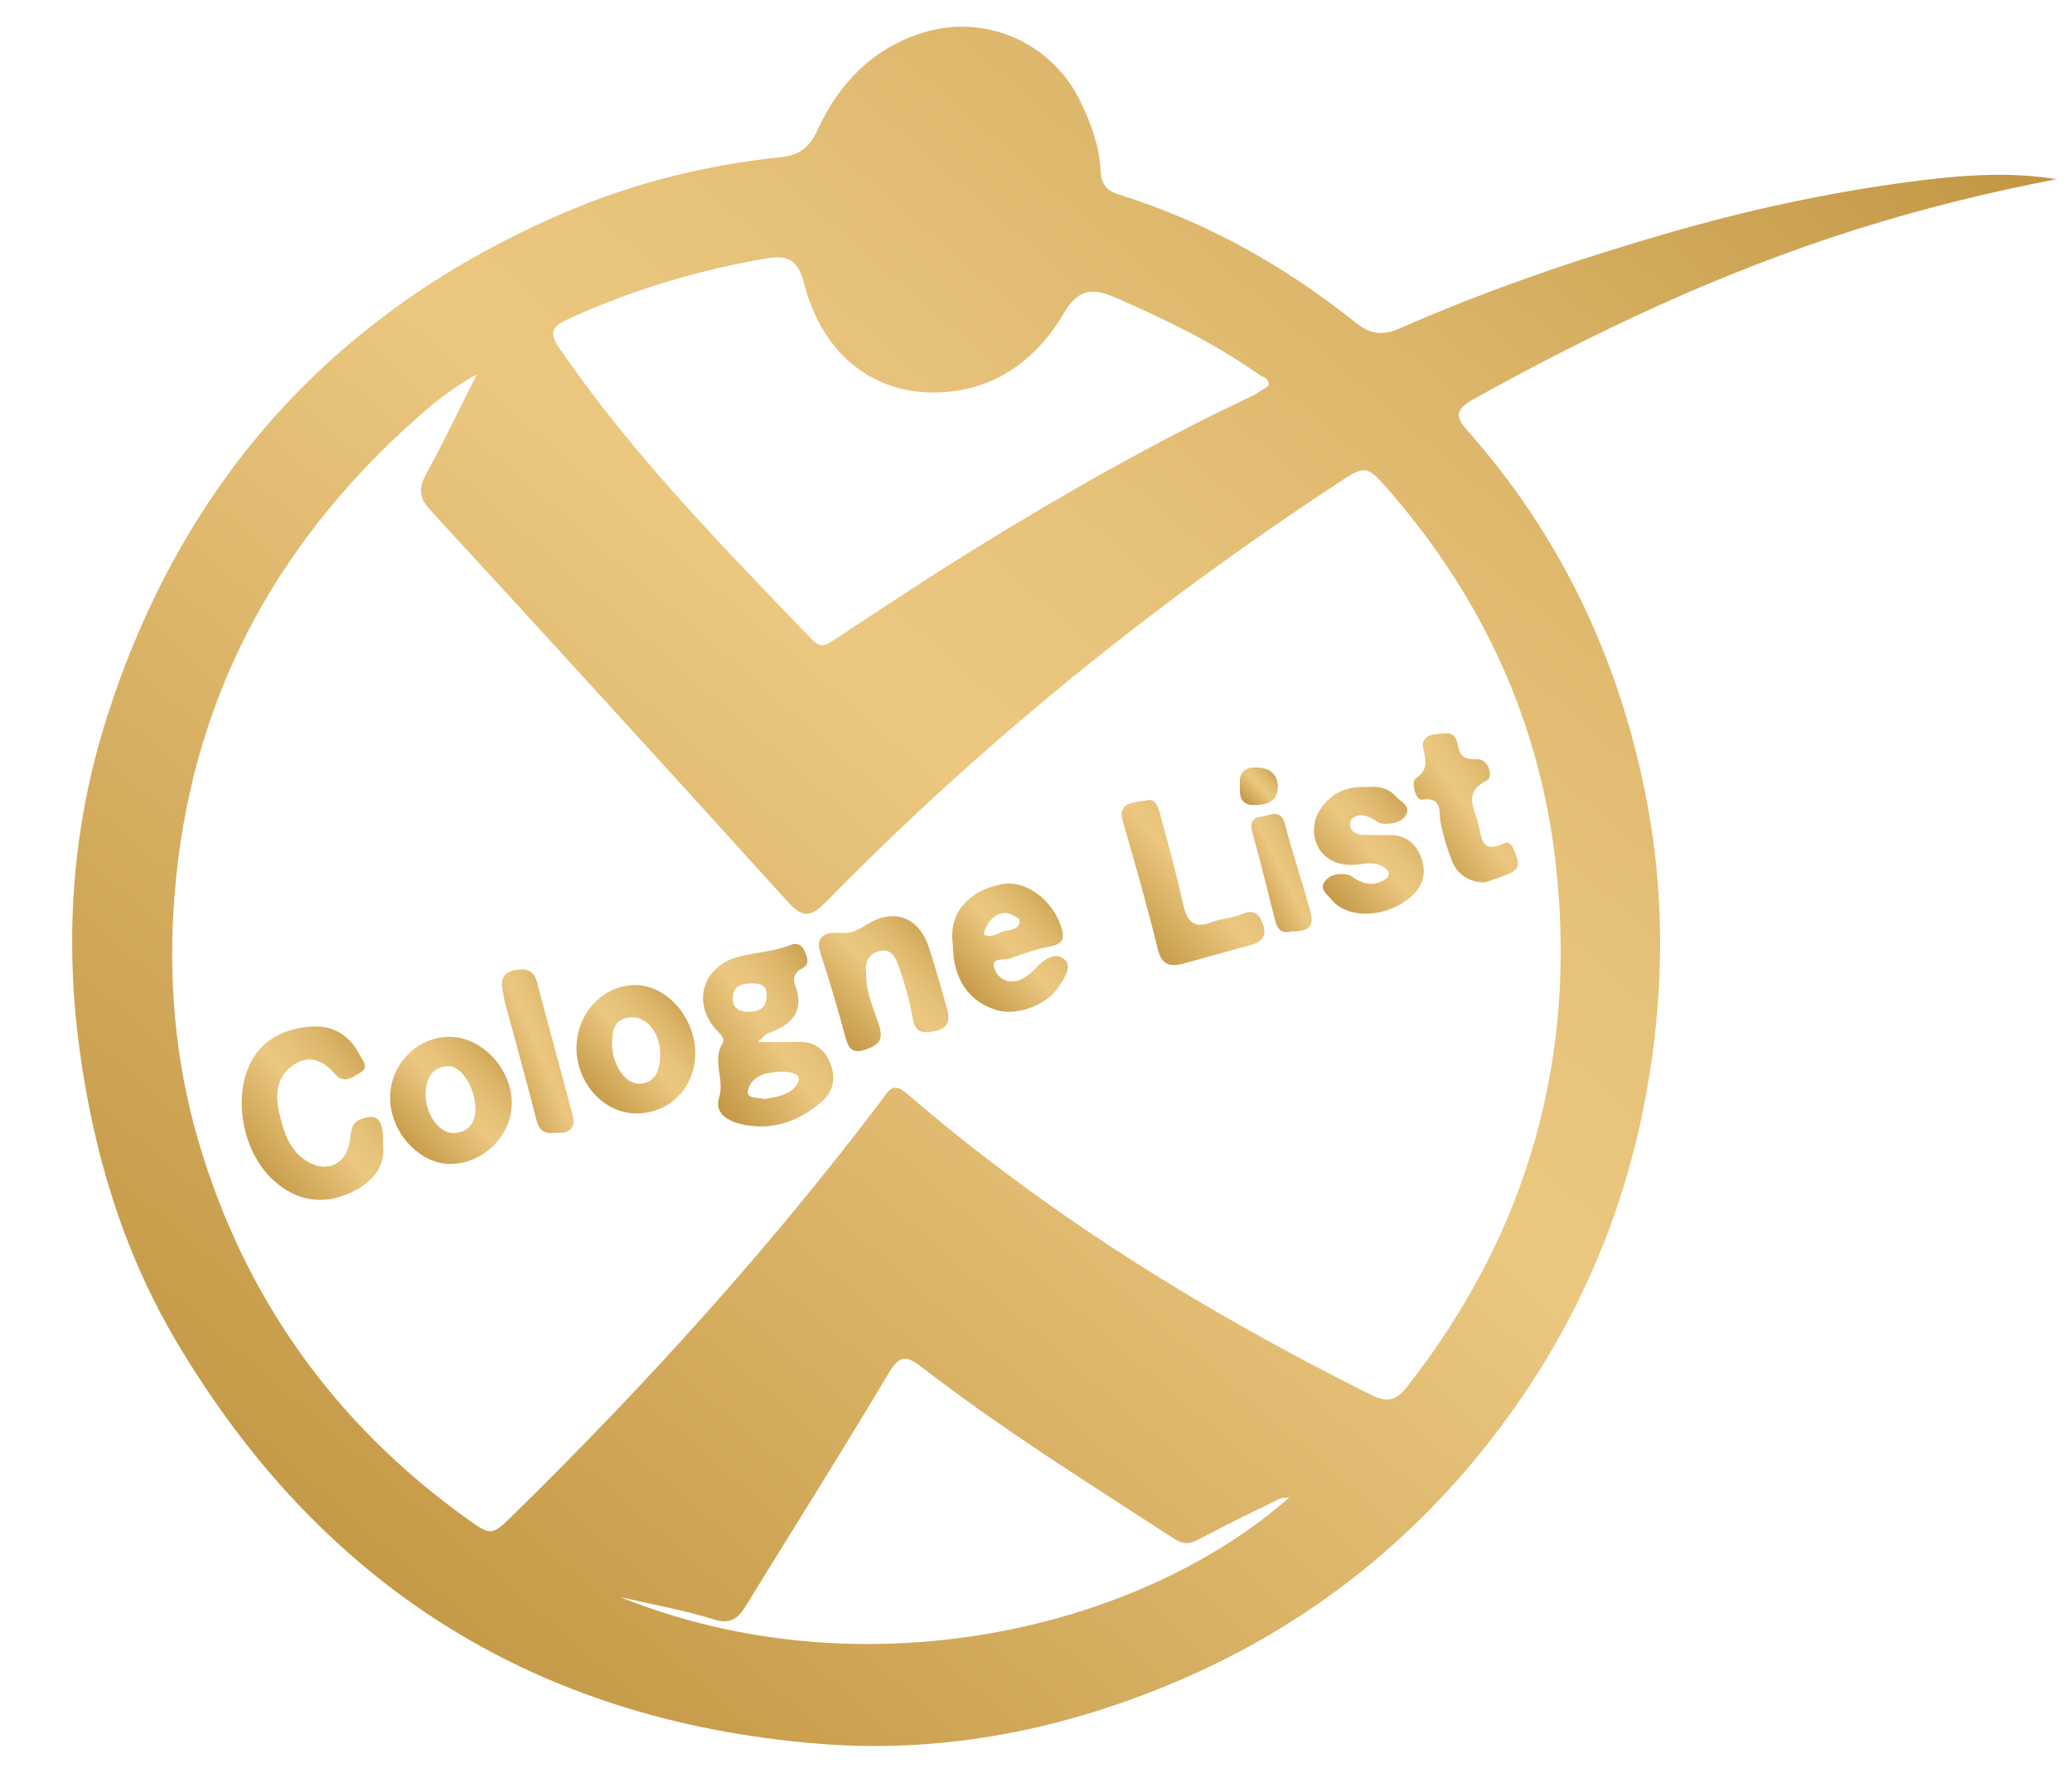
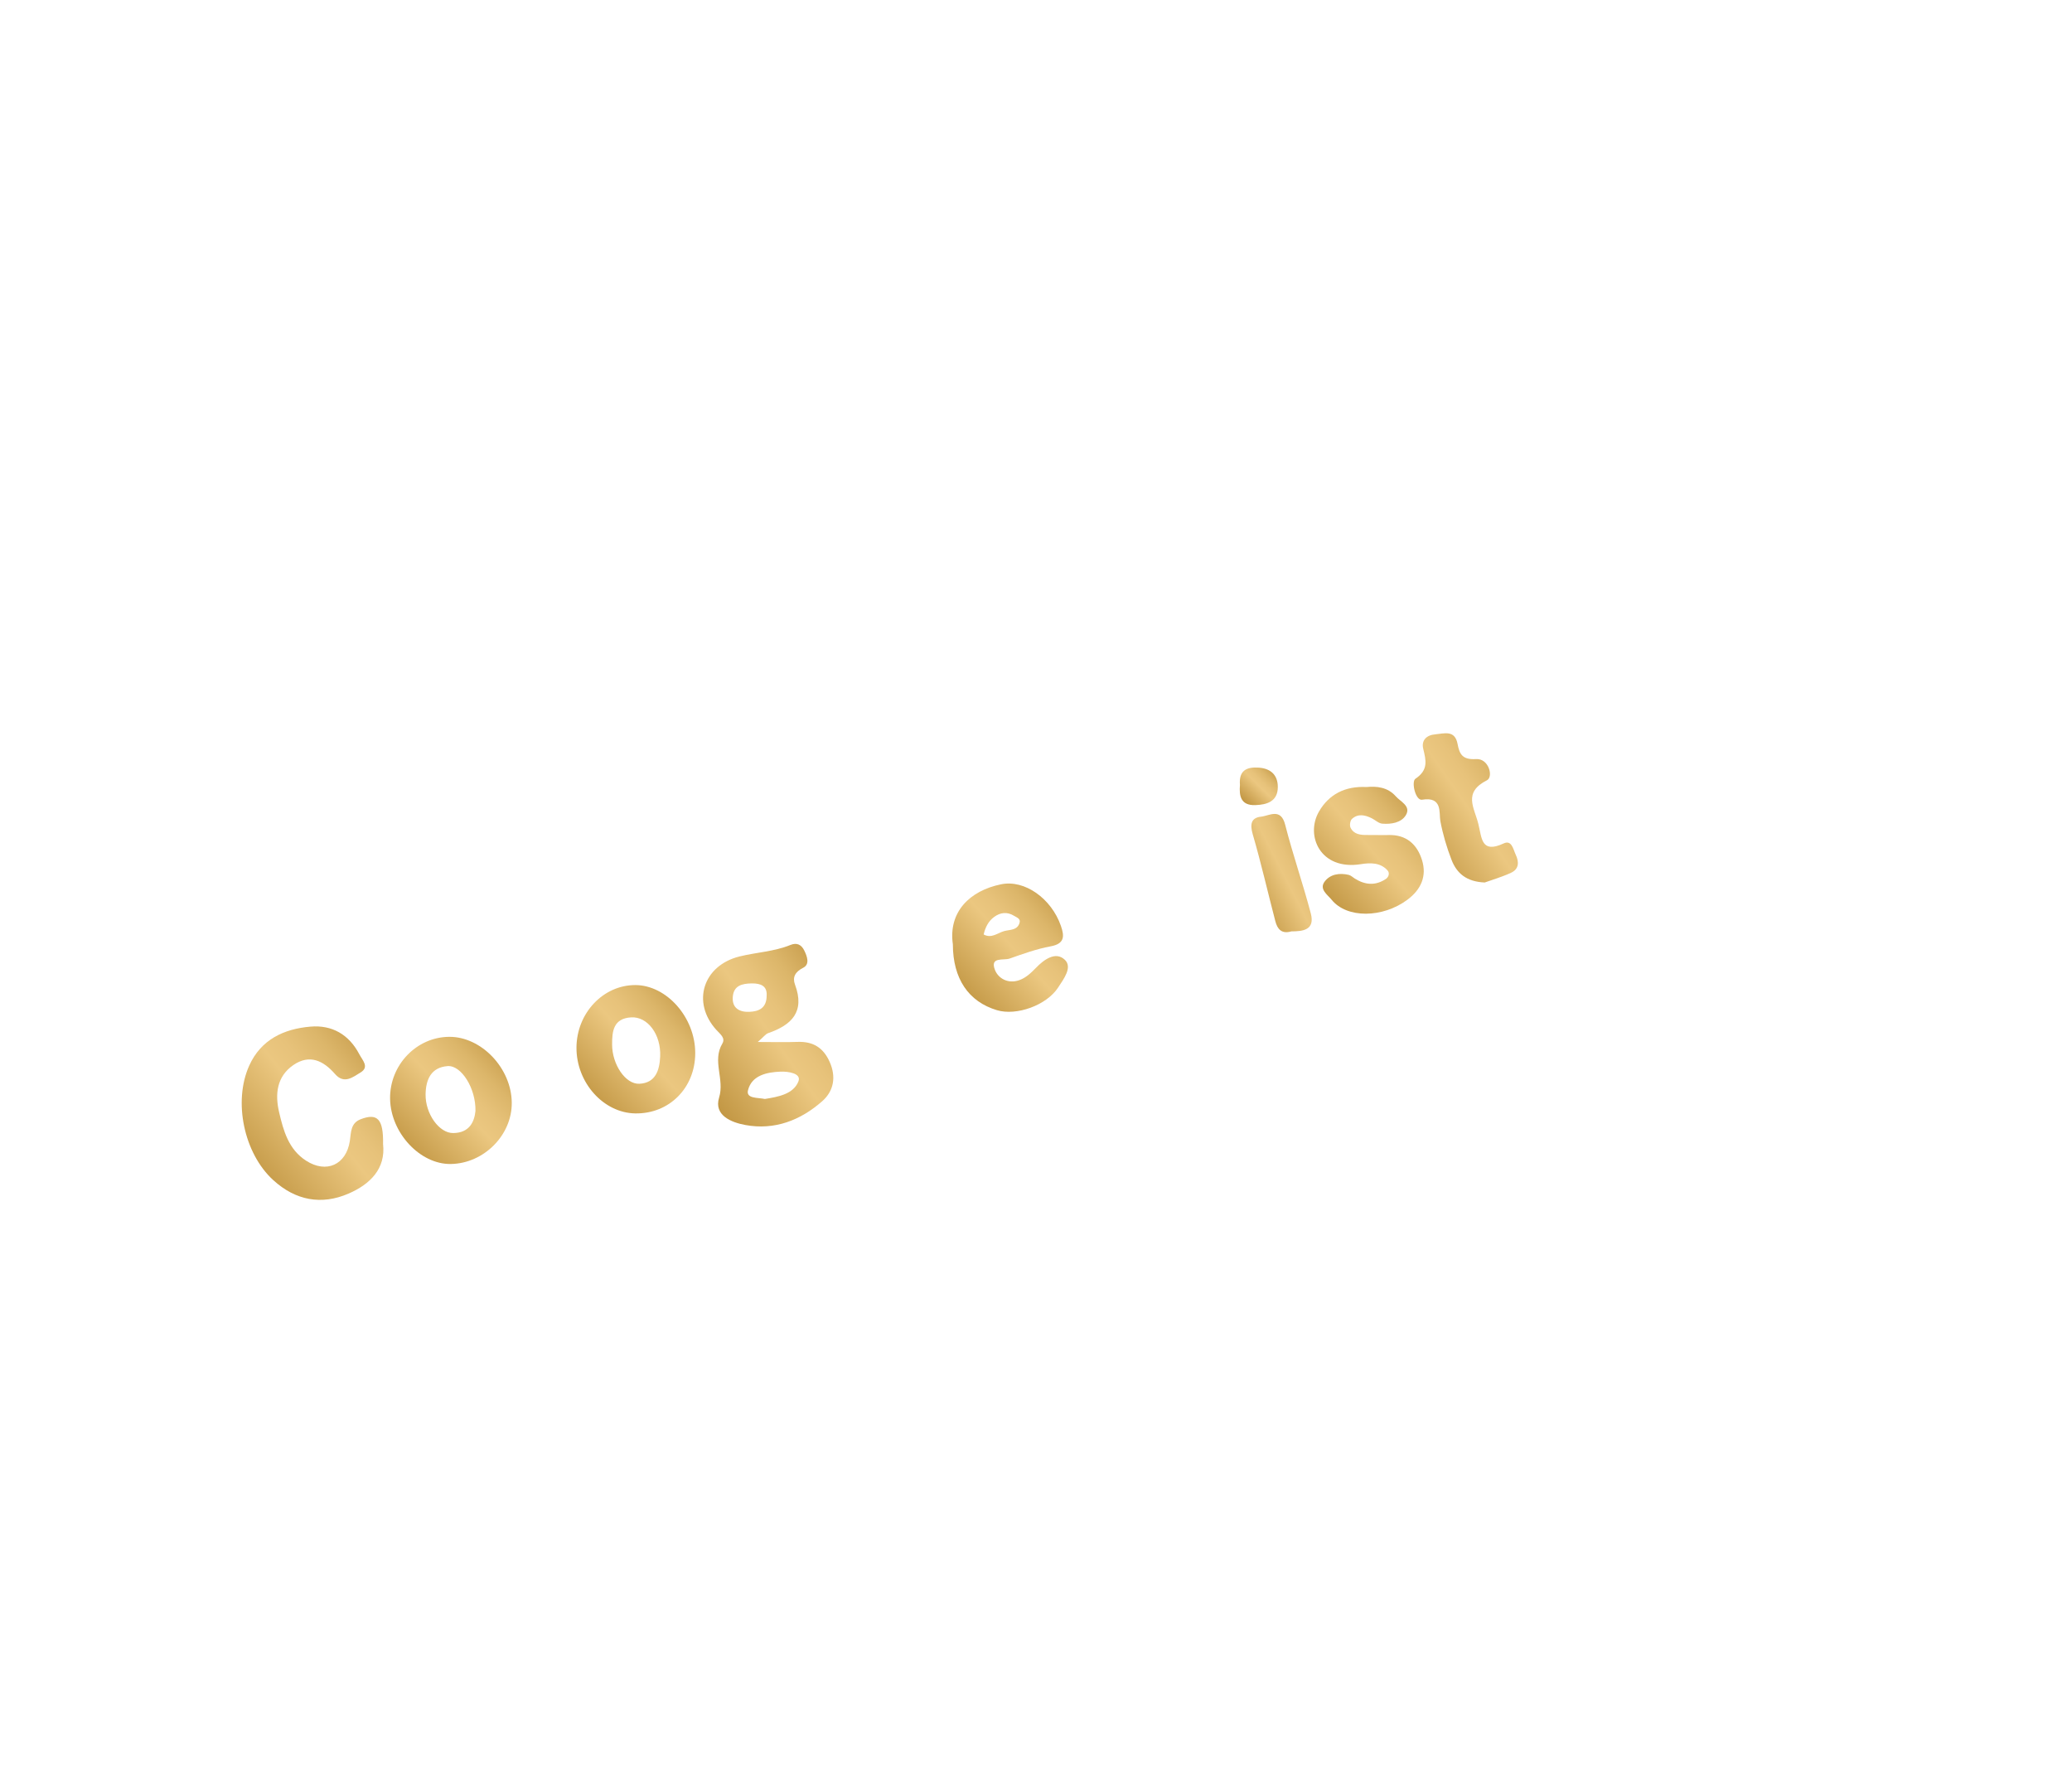
<svg xmlns="http://www.w3.org/2000/svg" width="90" height="77" viewBox="0 0 90 77" fill="none">
-   <path d="M89.328 7.783C86.382 8.348 83.481 9.064 80.625 9.966C74.788 11.807 69.286 14.395 63.948 17.37C63.128 17.828 63.276 18.182 63.754 18.72C67.75 23.22 70.252 28.494 71.445 34.35C72.171 37.915 72.293 41.529 71.852 45.21C71.101 51.491 68.864 57.104 65.085 62.102C61.275 67.145 56.423 70.876 50.558 73.261C45.713 75.231 40.679 76.159 35.475 75.727C23.218 74.714 13.914 68.837 7.648 58.239C5.346 54.347 4.065 50.088 3.453 45.561C2.79 40.643 3.153 35.842 4.634 31.184C7.919 20.858 14.561 13.492 24.547 9.221C27.55 7.938 30.678 7.165 33.91 6.826C34.758 6.738 35.177 6.372 35.513 5.641C36.45 3.606 37.921 2.088 40.097 1.416C42.846 0.568 45.736 1.883 46.956 4.462C47.403 5.404 47.764 6.392 47.806 7.429C47.831 8.061 48.154 8.312 48.619 8.457C52.415 9.638 55.82 11.56 58.909 14.03C59.61 14.591 60.152 14.55 60.858 14.238C64.641 12.575 68.545 11.25 72.512 10.105C75.794 9.156 79.128 8.428 82.503 7.956C84.75 7.651 87.033 7.406 89.328 7.783ZM20.714 16.254C19.554 16.905 18.77 17.562 18.012 18.241C11.84 23.749 8.24 30.552 7.581 38.887C7.293 42.534 7.606 46.112 8.628 49.588C10.611 56.323 14.483 61.767 20.18 65.885C21.351 66.733 21.334 66.733 22.359 65.73C28.082 60.115 33.451 54.183 38.294 47.783C38.587 47.395 38.766 46.954 39.388 47.492C45.498 52.76 52.298 56.959 59.497 60.552C60.265 60.935 60.639 60.841 61.123 60.224C66.381 53.52 68.53 45.886 67.57 37.461C66.882 31.408 64.424 26.04 60.428 21.413C59.343 20.156 59.347 20.167 58.001 21.052C49.996 26.327 42.581 32.327 35.868 39.182C35.146 39.919 34.799 39.808 34.18 39.125C29.038 33.445 23.878 27.786 18.688 22.15C18.148 21.563 18.2 21.153 18.544 20.527C19.268 19.212 19.911 17.851 20.714 16.254ZM55.107 16.75C55.138 16.392 54.856 16.39 54.708 16.283C52.753 14.903 50.616 13.863 48.427 12.916C47.459 12.498 46.835 12.537 46.213 13.601C45.08 15.534 43.359 16.851 41.061 17.029C38.071 17.261 35.726 15.471 34.916 12.276C34.641 11.185 34.104 11.082 33.266 11.227C30.302 11.738 27.444 12.592 24.7 13.848C23.947 14.194 23.832 14.447 24.32 15.159C27.496 19.786 31.415 23.76 35.277 27.786C35.659 28.184 35.899 28.008 36.243 27.784C38.234 26.477 40.216 25.152 42.242 23.898C46.172 21.465 50.186 19.183 54.368 17.206C54.637 17.081 54.881 16.892 55.107 16.75ZM26.937 69.363C37.406 73.579 49.429 70.828 56.012 65.029C55.797 65.064 55.656 65.054 55.547 65.108C54.374 65.686 53.195 66.258 52.039 66.871C51.649 67.078 51.359 67.062 50.994 66.825C47.313 64.436 43.588 62.112 40.108 59.432C39.428 58.909 39.121 58.764 38.601 59.635C36.588 63.021 34.482 66.354 32.418 69.708C32.087 70.246 31.782 70.577 31.012 70.334C29.681 69.919 28.297 69.679 26.937 69.363Z" fill="url(#paint0_linear_482_1330)" />
  <path d="M32.915 45.255C33.618 45.255 34.132 45.27 34.645 45.251C35.309 45.228 35.757 45.494 36.035 46.114C36.331 46.773 36.212 47.387 35.718 47.824C34.776 48.655 33.65 49.095 32.377 48.861C31.761 48.748 31 48.44 31.235 47.669C31.482 46.867 30.924 46.082 31.375 45.326C31.521 45.081 31.285 44.916 31.114 44.728C30.031 43.532 30.536 41.932 32.126 41.539C32.859 41.359 33.624 41.33 34.334 41.041C34.609 40.928 34.808 41.026 34.933 41.279C35.06 41.537 35.183 41.88 34.891 42.029C34.536 42.209 34.413 42.443 34.532 42.764C34.972 43.943 34.388 44.518 33.364 44.872C33.251 44.912 33.168 45.038 32.915 45.255ZM33.224 47.73C33.785 47.638 34.465 47.527 34.682 46.962C34.818 46.608 34.219 46.53 33.902 46.543C33.309 46.566 32.656 46.702 32.492 47.345C32.393 47.724 32.913 47.663 33.224 47.73ZM33.301 43.228C33.322 42.825 33.049 42.705 32.648 42.711C32.237 42.718 31.87 42.801 31.83 43.291C31.788 43.792 32.13 43.963 32.552 43.945C32.944 43.928 33.305 43.8 33.301 43.228Z" fill="url(#paint1_linear_482_1330)" />
  <path d="M16.639 49.69C16.758 50.754 16.084 51.43 15.143 51.838C13.957 52.355 12.831 52.131 11.873 51.258C10.596 50.096 10.122 47.843 10.825 46.282C11.335 45.149 12.33 44.686 13.484 44.588C14.421 44.508 15.157 44.927 15.608 45.789C15.746 46.053 16.052 46.342 15.662 46.579C15.339 46.773 14.951 47.104 14.554 46.648C14.047 46.066 13.448 45.773 12.743 46.256C12.021 46.755 11.94 47.517 12.123 48.302C12.311 49.11 12.534 49.922 13.298 50.412C14.175 50.976 15.036 50.588 15.195 49.558C15.253 49.185 15.218 48.781 15.671 48.608C16.393 48.333 16.658 48.599 16.639 49.69Z" fill="url(#paint2_linear_482_1330)" />
  <path d="M41.389 41.014C41.187 39.614 42.113 38.686 43.484 38.406C44.509 38.196 45.667 39.023 46.08 40.208C46.239 40.663 46.249 40.989 45.631 41.102C45.026 41.213 44.438 41.427 43.853 41.632C43.595 41.724 42.992 41.538 43.215 42.12C43.359 42.495 43.782 42.735 44.256 42.576C44.554 42.476 44.778 42.26 45.001 42.032C45.347 41.674 45.855 41.305 46.253 41.686C46.595 42.013 46.197 42.526 45.965 42.884C45.46 43.665 44.152 44.128 43.305 43.874C42.063 43.504 41.391 42.501 41.389 41.014ZM42.727 40.585C43.071 40.773 43.332 40.516 43.62 40.438C43.868 40.371 44.202 40.411 44.289 40.066C44.331 39.9 44.173 39.852 44.054 39.779C43.747 39.588 43.449 39.628 43.181 39.825C42.929 40.009 42.795 40.286 42.727 40.585Z" fill="url(#paint3_linear_482_1330)" />
  <path d="M19.515 45.031C20.915 45.025 22.217 46.398 22.229 47.893C22.242 49.302 21.017 50.531 19.583 50.554C18.248 50.575 16.971 49.206 16.944 47.726C16.919 46.262 18.087 45.038 19.515 45.031ZM20.652 48.251C20.673 47.265 20.034 46.26 19.446 46.302C18.726 46.355 18.496 46.884 18.486 47.529C18.473 48.369 19.074 49.221 19.69 49.21C20.391 49.202 20.606 48.72 20.652 48.251Z" fill="url(#paint4_linear_482_1330)" />
  <path d="M30.198 45.737C30.198 47.247 29.072 48.382 27.592 48.357C26.209 48.334 25.032 47.017 25.04 45.497C25.048 44.004 26.196 42.783 27.592 42.783C28.959 42.785 30.198 44.19 30.198 45.737ZM26.588 45.365C26.586 46.217 27.162 47.098 27.774 47.069C28.477 47.035 28.648 46.481 28.675 45.89C28.719 44.927 28.13 44.144 27.415 44.186C26.651 44.23 26.584 44.776 26.588 45.365Z" fill="url(#paint5_linear_482_1330)" />
-   <path d="M37.629 42.346C37.614 43.129 37.958 43.828 38.188 44.546C38.39 45.178 38.146 45.398 37.595 45.585C36.953 45.802 36.836 45.457 36.7 44.963C36.373 43.765 36.03 42.572 35.636 41.395C35.335 40.503 36.13 40.484 36.473 40.518C36.986 40.568 37.288 40.376 37.668 40.143C38.843 39.425 39.913 39.831 40.348 41.152C40.638 42.036 40.888 42.934 41.141 43.83C41.272 44.293 41.176 44.668 40.64 44.776C40.176 44.869 39.765 44.917 39.648 44.245C39.517 43.499 39.317 42.758 39.062 42.044C38.937 41.693 38.778 41.179 38.225 41.297C37.685 41.414 37.558 41.841 37.629 42.346Z" fill="url(#paint6_linear_482_1330)" />
  <path d="M59.358 34.182C59.785 34.14 60.276 34.184 60.626 34.584C60.833 34.818 61.3 35.011 61.066 35.402C60.866 35.735 60.428 35.804 60.04 35.773C59.883 35.76 59.737 35.616 59.583 35.538C59.291 35.394 58.984 35.327 58.723 35.568C58.646 35.639 58.615 35.848 58.663 35.947C58.8 36.231 59.084 36.269 59.374 36.265C59.685 36.261 59.998 36.275 60.309 36.267C61.083 36.244 61.553 36.669 61.766 37.352C61.985 38.055 61.722 38.637 61.135 39.075C60.056 39.879 58.502 39.893 57.84 39.077C57.663 38.857 57.288 38.62 57.54 38.285C57.782 37.965 58.185 37.904 58.581 37.996C58.677 38.019 58.759 38.101 58.846 38.156C59.295 38.438 59.75 38.476 60.2 38.172C60.317 38.093 60.374 37.921 60.273 37.808C59.959 37.45 59.508 37.469 59.111 37.532C57.333 37.814 56.691 36.275 57.294 35.243C57.719 34.51 58.41 34.133 59.358 34.182Z" fill="url(#paint7_linear_482_1330)" />
-   <path d="M49.792 34.765C50.226 34.637 50.322 35.106 50.428 35.499C50.762 36.728 51.098 37.96 51.376 39.201C51.543 39.951 51.793 40.392 52.661 40.043C53.07 39.877 53.548 39.88 53.949 39.702C54.51 39.45 54.725 39.75 54.869 40.179C55.017 40.623 54.831 40.905 54.374 41.029C53.381 41.297 52.392 41.582 51.397 41.852C50.816 42.009 50.453 41.908 50.282 41.201C49.836 39.36 49.312 37.537 48.784 35.717C48.542 34.882 49.085 34.871 49.792 34.765Z" fill="url(#paint8_linear_482_1330)" />
  <path d="M64.49 38.328C63.71 38.294 63.28 37.94 63.05 37.346C62.84 36.801 62.675 36.246 62.564 35.662C62.498 35.313 62.673 34.584 61.771 34.733C61.483 34.781 61.294 33.95 61.481 33.822C62.051 33.439 61.943 33.031 61.819 32.516C61.734 32.157 61.959 31.927 62.335 31.894C62.731 31.86 63.194 31.689 63.311 32.31C63.395 32.758 63.524 33.005 64.115 32.968C64.668 32.932 64.876 33.74 64.59 33.887C63.535 34.423 64.04 35.078 64.215 35.788C64.369 36.41 64.338 37.082 65.312 36.632C65.663 36.468 65.726 36.881 65.836 37.117C65.989 37.44 65.982 37.748 65.627 37.909C65.227 38.093 64.799 38.217 64.49 38.328Z" fill="url(#paint9_linear_482_1330)" />
-   <path d="M24.105 49.2C23.661 49.256 23.416 49.114 23.296 48.632C22.87 46.93 22.392 45.243 21.937 43.547C21.893 43.382 21.874 43.208 21.837 43.04C21.728 42.556 21.856 42.224 22.388 42.132C22.847 42.052 23.187 42.125 23.327 42.663C23.832 44.596 24.37 46.518 24.875 48.45C25.044 49.101 24.625 49.227 24.105 49.2Z" fill="url(#paint10_linear_482_1330)" />
  <path d="M56.092 40.451C55.66 40.579 55.483 40.34 55.397 40.011C55.067 38.753 54.779 37.482 54.414 36.232C54.287 35.797 54.347 35.514 54.771 35.47C55.134 35.432 55.633 35.072 55.823 35.82C56.154 37.116 56.597 38.383 56.937 39.674C57.127 40.403 56.58 40.449 56.092 40.451Z" fill="url(#paint11_linear_482_1330)" />
  <path d="M53.859 34.092C53.807 33.468 54.138 33.302 54.675 33.34C55.207 33.378 55.503 33.671 55.503 34.18C55.503 34.806 55.038 34.952 54.52 34.967C53.894 34.986 53.819 34.565 53.859 34.092Z" fill="url(#paint12_linear_482_1330)" />
  <defs>
    <linearGradient id="paint0_linear_482_1330" x1="-1.165" y1="79.556" x2="79.943" y2="-14.066" gradientUnits="userSpaceOnUse">
      <stop stop-color="#B3852D" />
      <stop offset="0.51" stop-color="#EBC780" />
      <stop offset="0.6" stop-color="#E7C27A" />
      <stop offset="0.72" stop-color="#DCB66A" />
      <stop offset="0.86" stop-color="#CAA050" />
      <stop offset="1" stop-color="#B3852D" />
    </linearGradient>
    <linearGradient id="paint1_linear_482_1330" x1="30.256" y1="49.319" x2="38.484" y2="43.45" gradientUnits="userSpaceOnUse">
      <stop stop-color="#B3852D" />
      <stop offset="0.51" stop-color="#EBC780" />
      <stop offset="0.6" stop-color="#E7C27A" />
      <stop offset="0.72" stop-color="#DCB66A" />
      <stop offset="0.86" stop-color="#CAA050" />
      <stop offset="1" stop-color="#B3852D" />
    </linearGradient>
    <linearGradient id="paint2_linear_482_1330" x1="10.193" y1="52.489" x2="18.294" y2="45.873" gradientUnits="userSpaceOnUse">
      <stop stop-color="#B3852D" />
      <stop offset="0.51" stop-color="#EBC780" />
      <stop offset="0.6" stop-color="#E7C27A" />
      <stop offset="0.72" stop-color="#DCB66A" />
      <stop offset="0.86" stop-color="#CAA050" />
      <stop offset="1" stop-color="#B3852D" />
    </linearGradient>
    <linearGradient id="paint3_linear_482_1330" x1="41.111" y1="44.222" x2="47.192" y2="38.737" gradientUnits="userSpaceOnUse">
      <stop stop-color="#B3852D" />
      <stop offset="0.51" stop-color="#EBC780" />
      <stop offset="0.6" stop-color="#E7C27A" />
      <stop offset="0.72" stop-color="#DCB66A" />
      <stop offset="0.86" stop-color="#CAA050" />
      <stop offset="1" stop-color="#B3852D" />
    </linearGradient>
    <linearGradient id="paint4_linear_482_1330" x1="16.68" y1="50.83" x2="22.735" y2="45.035" gradientUnits="userSpaceOnUse">
      <stop stop-color="#B3852D" />
      <stop offset="0.51" stop-color="#EBC780" />
      <stop offset="0.6" stop-color="#E7C27A" />
      <stop offset="0.72" stop-color="#DCB66A" />
      <stop offset="0.86" stop-color="#CAA050" />
      <stop offset="1" stop-color="#B3852D" />
    </linearGradient>
    <linearGradient id="paint5_linear_482_1330" x1="24.783" y1="48.635" x2="30.881" y2="42.991" gradientUnits="userSpaceOnUse">
      <stop stop-color="#B3852D" />
      <stop offset="0.51" stop-color="#EBC780" />
      <stop offset="0.6" stop-color="#E7C27A" />
      <stop offset="0.72" stop-color="#DCB66A" />
      <stop offset="0.86" stop-color="#CAA050" />
      <stop offset="1" stop-color="#B3852D" />
    </linearGradient>
    <linearGradient id="paint6_linear_482_1330" x1="35.289" y1="45.943" x2="41.713" y2="39.777" gradientUnits="userSpaceOnUse">
      <stop stop-color="#B3852D" />
      <stop offset="0.51" stop-color="#EBC780" />
      <stop offset="0.6" stop-color="#E7C27A" />
      <stop offset="0.72" stop-color="#DCB66A" />
      <stop offset="0.86" stop-color="#CAA050" />
      <stop offset="1" stop-color="#B3852D" />
    </linearGradient>
    <linearGradient id="paint7_linear_482_1330" x1="56.835" y1="39.959" x2="62.824" y2="34.78" gradientUnits="userSpaceOnUse">
      <stop stop-color="#B3852D" />
      <stop offset="0.51" stop-color="#EBC780" />
      <stop offset="0.6" stop-color="#E7C27A" />
      <stop offset="0.72" stop-color="#DCB66A" />
      <stop offset="0.86" stop-color="#CAA050" />
      <stop offset="1" stop-color="#B3852D" />
    </linearGradient>
    <linearGradient id="paint8_linear_482_1330" x1="48.417" y1="42.274" x2="56.204" y2="35.55" gradientUnits="userSpaceOnUse">
      <stop stop-color="#B3852D" />
      <stop offset="0.51" stop-color="#EBC780" />
      <stop offset="0.6" stop-color="#E7C27A" />
      <stop offset="0.72" stop-color="#DCB66A" />
      <stop offset="0.86" stop-color="#CAA050" />
      <stop offset="1" stop-color="#B3852D" />
    </linearGradient>
    <linearGradient id="paint9_linear_482_1330" x1="61.181" y1="38.651" x2="67.857" y2="33.99" gradientUnits="userSpaceOnUse">
      <stop stop-color="#B3852D" />
      <stop offset="0.51" stop-color="#EBC780" />
      <stop offset="0.6" stop-color="#E7C27A" />
      <stop offset="0.72" stop-color="#DCB66A" />
      <stop offset="0.86" stop-color="#CAA050" />
      <stop offset="1" stop-color="#B3852D" />
    </linearGradient>
    <linearGradient id="paint10_linear_482_1330" x1="21.646" y1="49.566" x2="27.377" y2="47.057" gradientUnits="userSpaceOnUse">
      <stop stop-color="#B3852D" />
      <stop offset="0.51" stop-color="#EBC780" />
      <stop offset="0.6" stop-color="#E7C27A" />
      <stop offset="0.72" stop-color="#DCB66A" />
      <stop offset="0.86" stop-color="#CAA050" />
      <stop offset="1" stop-color="#B3852D" />
    </linearGradient>
    <linearGradient id="paint11_linear_482_1330" x1="54.224" y1="40.742" x2="58.788" y2="38.414" gradientUnits="userSpaceOnUse">
      <stop stop-color="#B3852D" />
      <stop offset="0.51" stop-color="#EBC780" />
      <stop offset="0.6" stop-color="#E7C27A" />
      <stop offset="0.72" stop-color="#DCB66A" />
      <stop offset="0.86" stop-color="#CAA050" />
      <stop offset="1" stop-color="#B3852D" />
    </linearGradient>
    <linearGradient id="paint12_linear_482_1330" x1="53.768" y1="35.049" x2="55.559" y2="33.235" gradientUnits="userSpaceOnUse">
      <stop stop-color="#B3852D" />
      <stop offset="0.51" stop-color="#EBC780" />
      <stop offset="0.6" stop-color="#E7C27A" />
      <stop offset="0.72" stop-color="#DCB66A" />
      <stop offset="0.86" stop-color="#CAA050" />
      <stop offset="1" stop-color="#B3852D" />
    </linearGradient>
  </defs>
</svg>